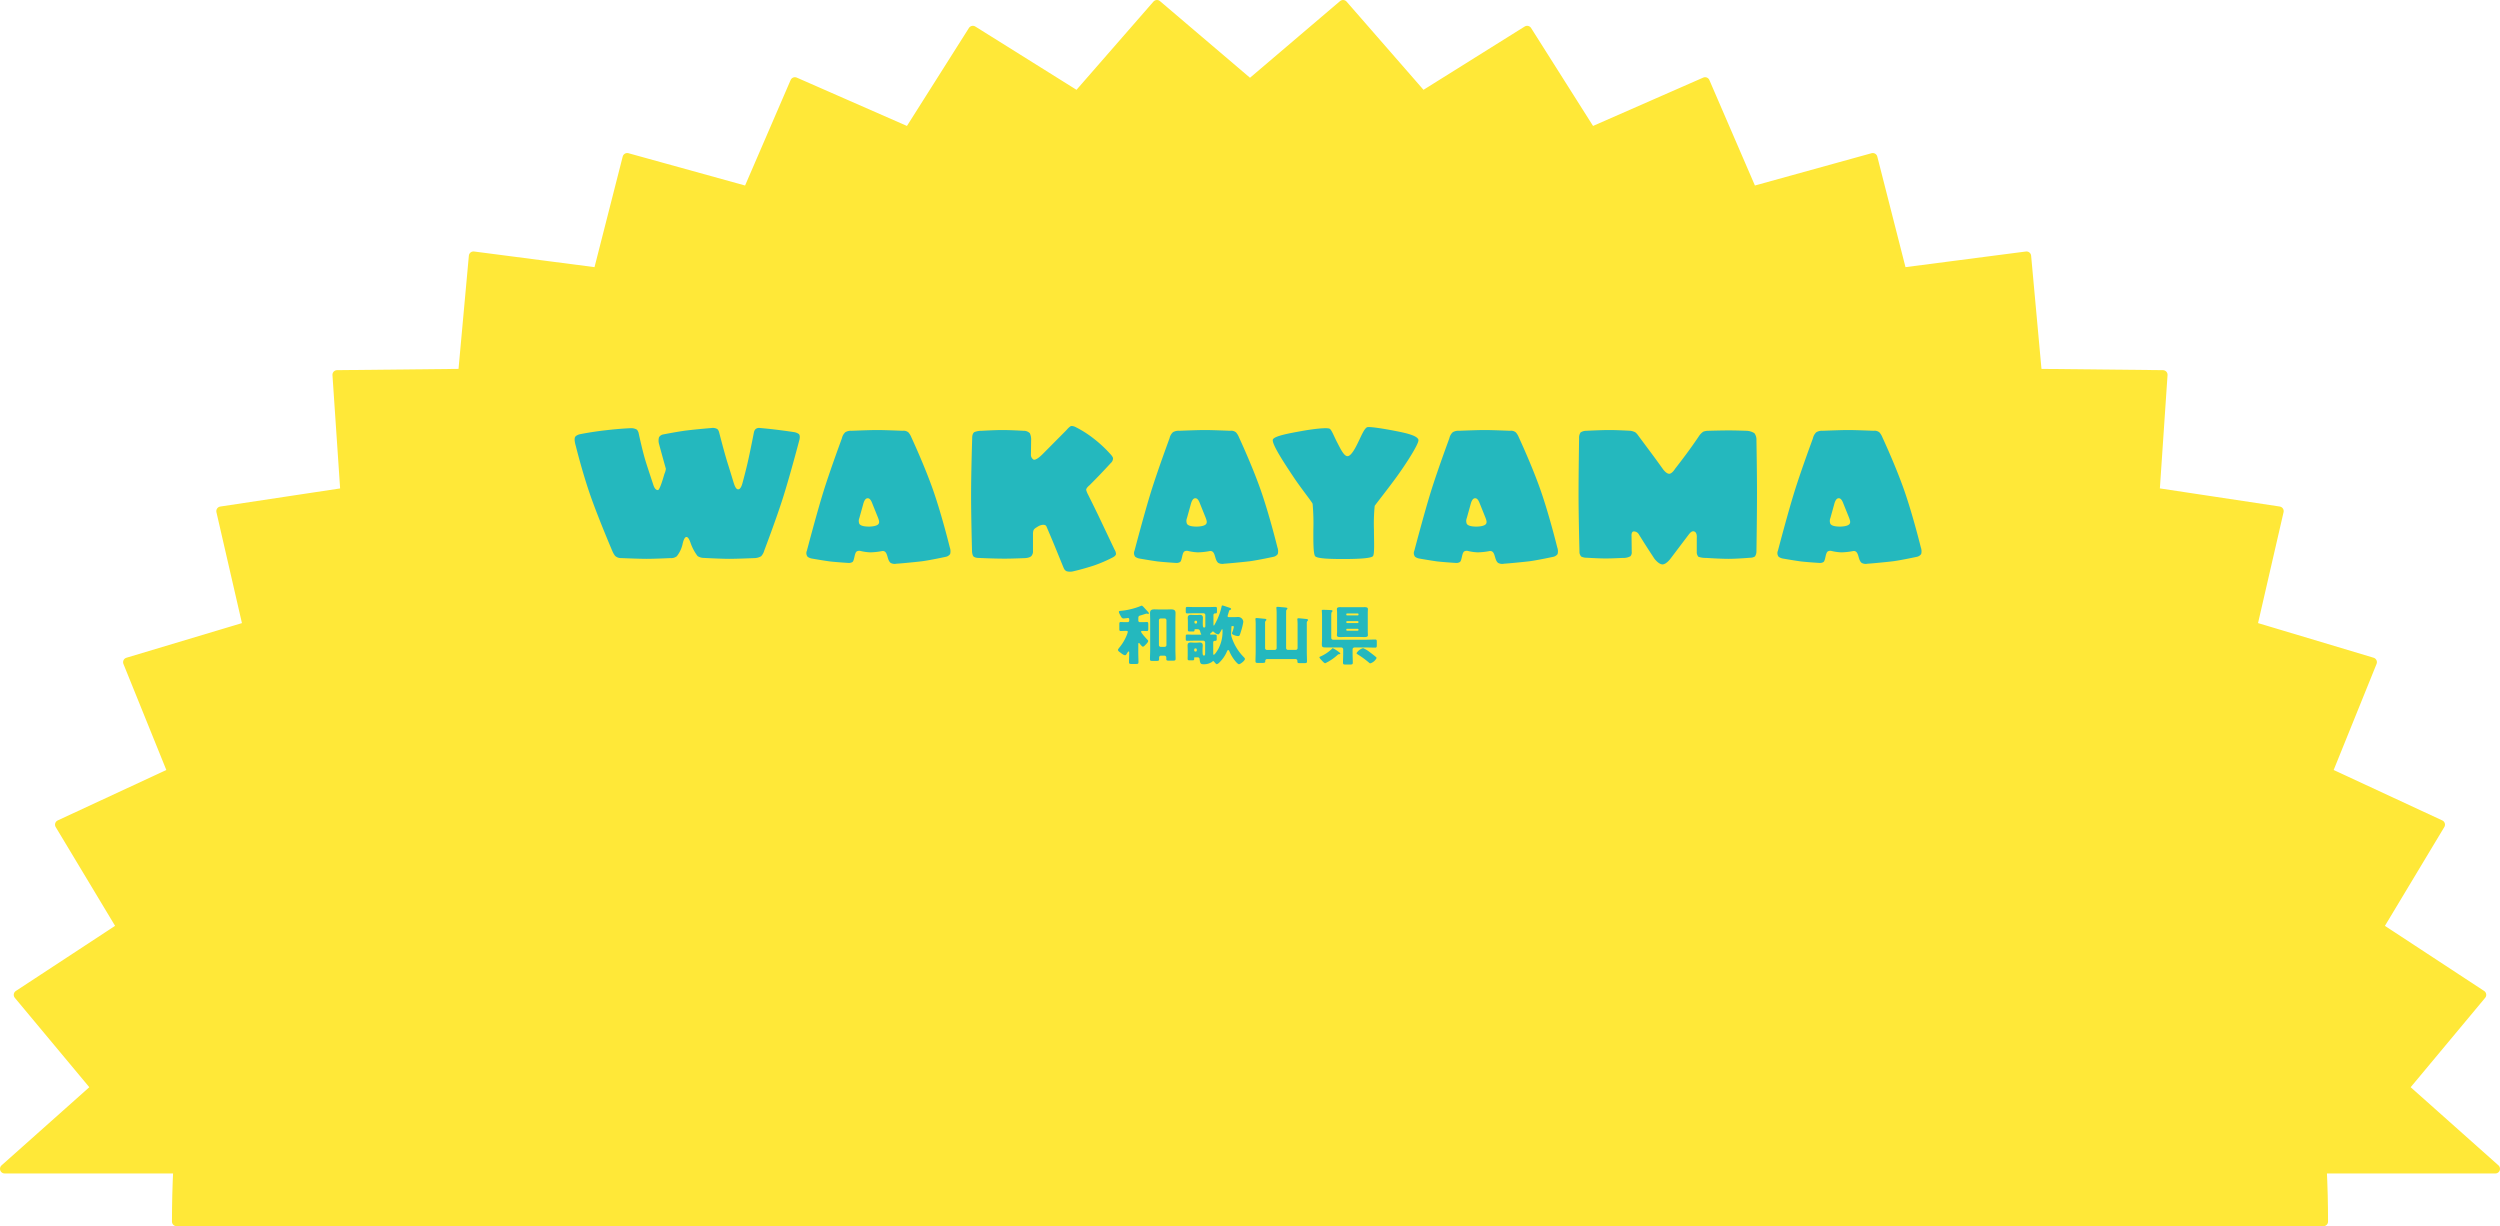
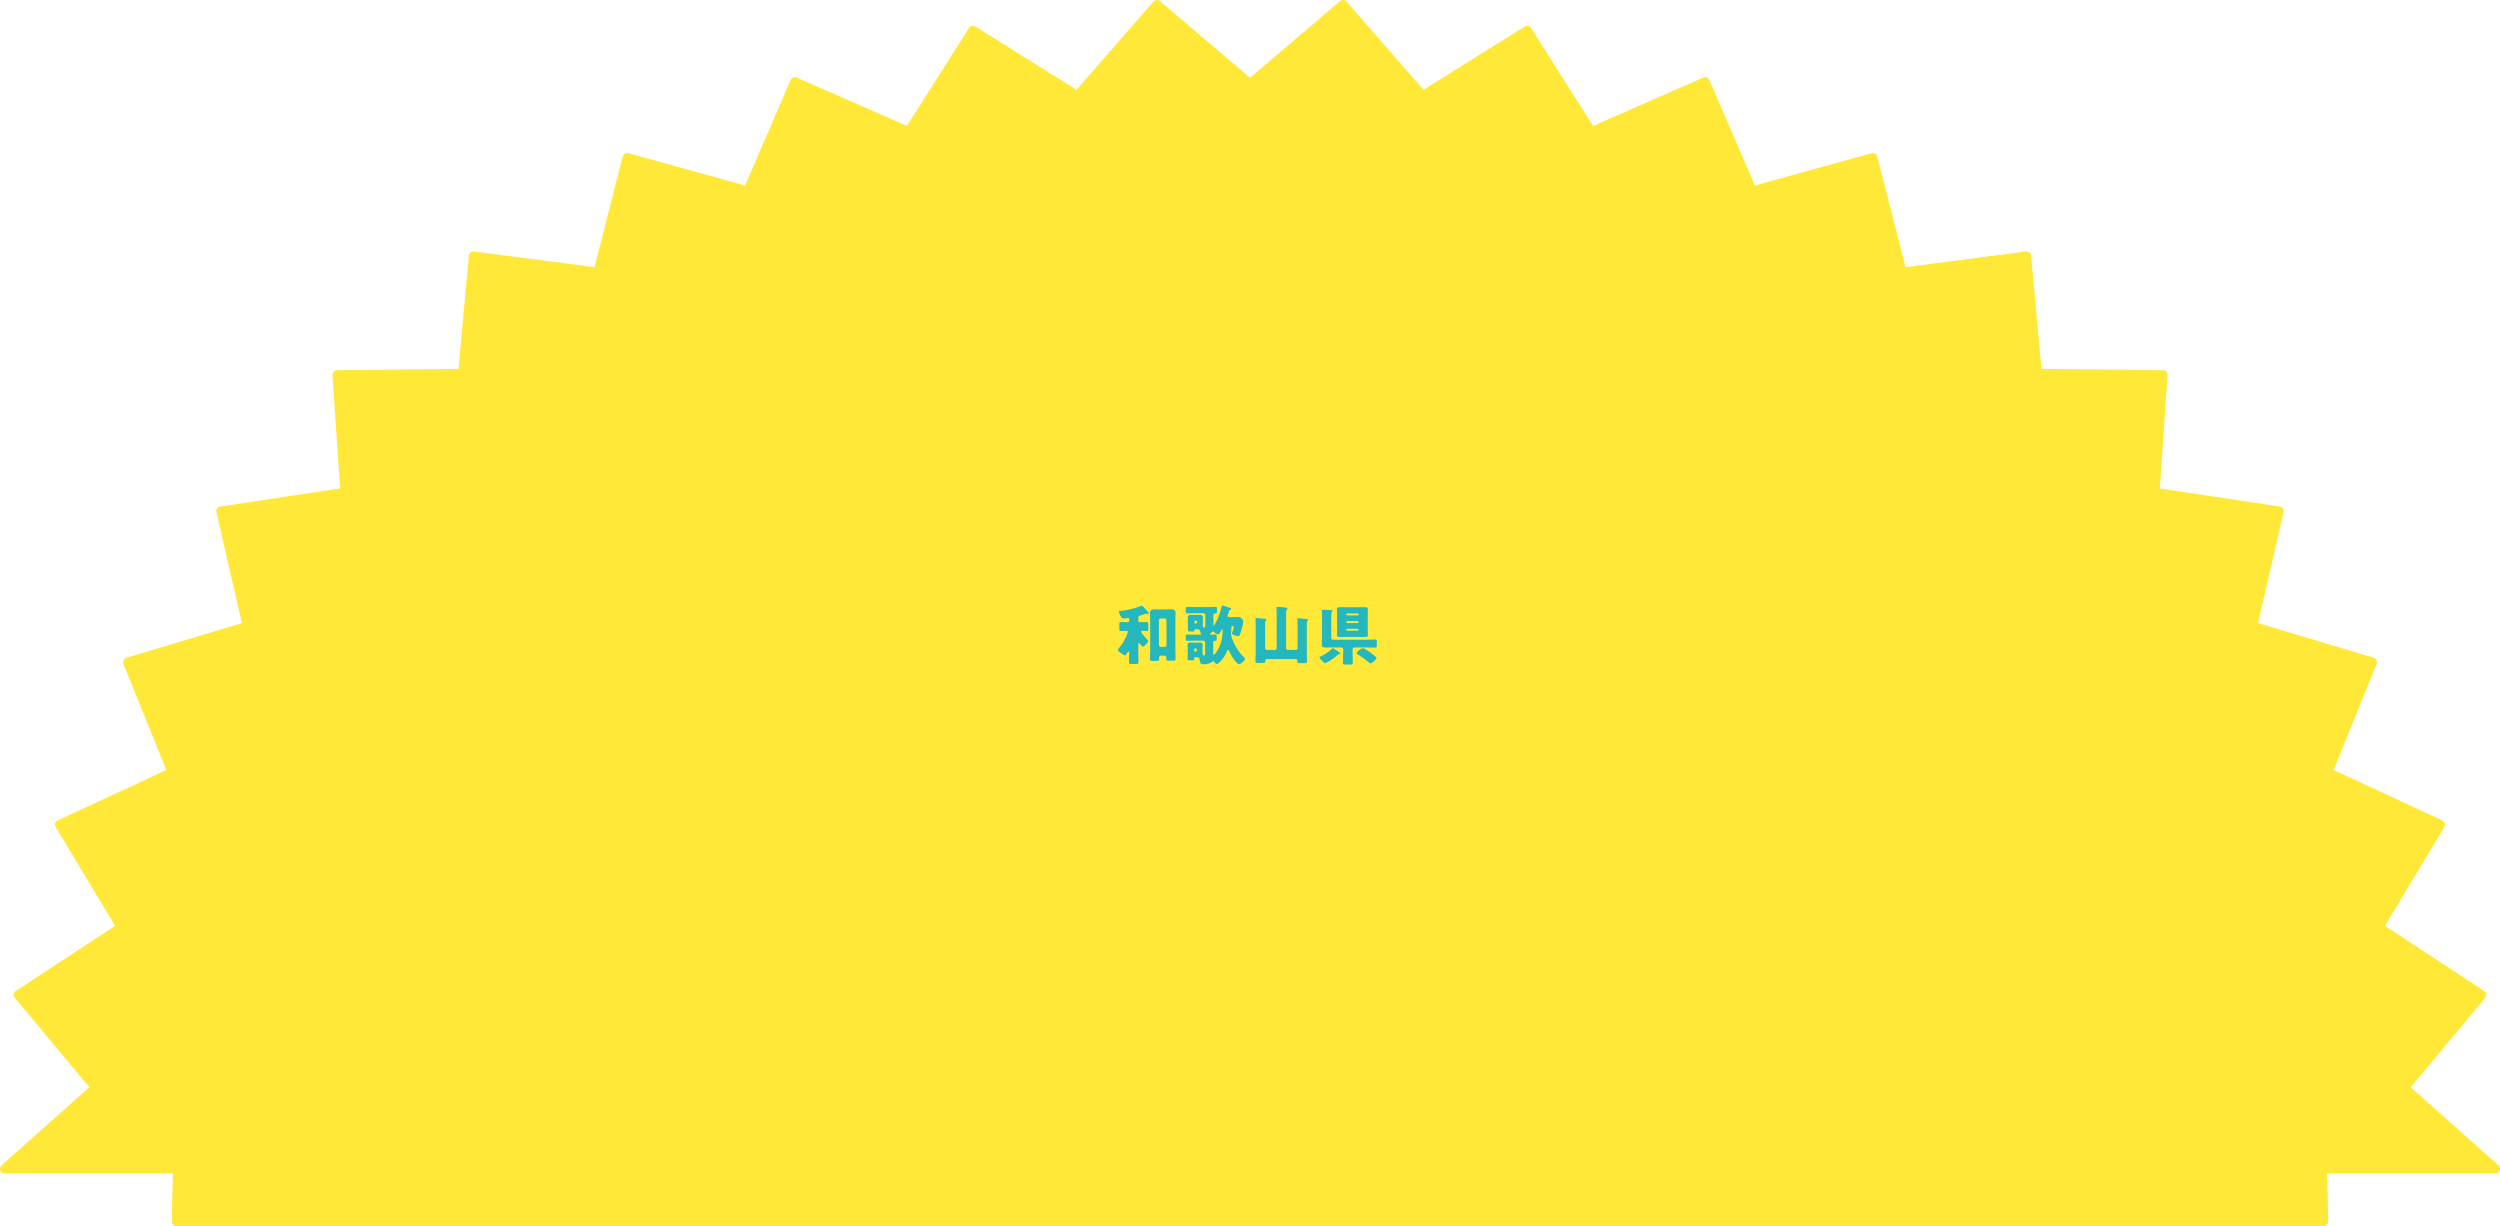
<svg xmlns="http://www.w3.org/2000/svg" width="539.63" height="264.675" viewBox="0 0 539.63 264.675">
  <g id="グループ_294" data-name="グループ 294" transform="translate(-330.629 -193.574)">
    <path id="パス_178" data-name="パス 178" d="M537.63,251.295l-19.67-17.514,16.7-20.041L512.436,199.16,525.754,177l-24.311-11.288,9.618-23.78-25.842-7.746,5.72-24.86-26.785-4.05L465.87,79.9l-27.128-.282-2.316-25.339-26.872,3.492-6.307-24.735L377.229,40.24,367.05,16.666l-24.572,10.78L328.639,5.573,306.071,19.688,288.9,0,268.815,17.1,248.733,0,231.559,19.688,208.991,5.573,195.151,27.447l-24.572-10.78L160.4,40.241l-26.018-7.206L128.077,57.77,101.2,54.278,98.887,79.617,71.759,79.9l1.716,25.381L46.69,109.33l5.719,24.86-25.841,7.746,9.618,23.779L11.876,177l13.318,22.157L2.966,213.741l16.7,20.04L0,251.295H37.4q-.278,5.656-.281,11.381H500.512q0-5.724-.281-11.381Z" transform="translate(331.629 194.573)" fill="#ffe838" stroke="#ffe838" stroke-linejoin="round" stroke-width="2" />
    <path id="パス_388112" data-name="パス 388112" d="M-19.215-8.54a.391.391,0,0,1,.392-.392h.84a.383.383,0,0,1,.392.392v5.348a.391.391,0,0,1-.392.392h-.84a.383.383,0,0,1-.392-.392ZM-18.053-.9a.4.4,0,0,1,.434.42v.308c0,.322.182.35.574.35h.882c.392,0,.546-.042.546-.406,0-.672-.042-1.344-.042-2.016V-8.624c0-.49.028-.994.028-1.5,0-.658-.434-.77-.994-.77-.42,0-.84.028-1.26.028h-1.008c-.42,0-.854-.028-1.274-.028-.574,0-.966.126-.966.784,0,.49.028.994.028,1.484v6.44c0,.686-.042,1.372-.042,2.044,0,.336.154.378.5.378h.882c.462,0,.588-.042.588-.392V-.5A.4.4,0,0,1-18.725-.9ZM-23.667-3.4c0-.084.014-.238.126-.238.084,0,.14.084.182.14.112.154.5.658.686.658s.378-.224.546-.392l.112-.112c.154-.154.476-.5.476-.728,0-.126-.154-.266-.252-.364-.224-.238-1.274-1.372-1.274-1.638,0-.14.126-.168.252-.168.392,0,.784.028.994.028.28,0,.308-.154.308-.574V-7.6c0-.392-.028-.56-.308-.56-.224,0-.588.028-1.008.028h-.5a.332.332,0,0,1-.336-.336v-.49c0-.434.112-.532.518-.644.182-.042,1.176-.378,1.246-.378a.819.819,0,0,1,.182.028.855.855,0,0,0,.182.042c.084,0,.154-.042.154-.126,0-.126-.182-.322-.266-.406l-.546-.588c-.378-.406-.574-.658-.742-.658a.765.765,0,0,0-.252.084,15.207,15.207,0,0,1-4.158,1.022c-.238.028-.518.014-.518.252a2.842,2.842,0,0,0,.322.742c.2.364.336.658.686.658.126,0,.49-.042.63-.056a2.91,2.91,0,0,1,.322-.042c.21,0,.28.126.28.322v.238a.332.332,0,0,1-.336.336h-.49c-.42,0-.784-.028-1.008-.028-.28,0-.308.14-.308.56v.882c0,.35.028.5.308.5.2,0,.588-.028,1.008-.028h.182c.154,0,.336.014.336.224a5.586,5.586,0,0,1-.182.588A10.222,10.222,0,0,1-27.8-2.59c-.07.112-.252.308-.252.434,0,.266.35.476.546.616.238.182.686.546.98.546.168,0,.21-.042.56-.63.042-.07.112-.182.21-.182s.126.126.126.21c0,.7-.042,1.4-.042,2.114,0,.336.154.378.6.378h.812c.49,0,.63-.028.63-.392,0-.728-.042-1.456-.042-2.184ZM-11.6-2.24a.23.23,0,0,1,.224-.224h.112a.23.23,0,0,1,.224.224v.224a.221.221,0,0,1-.224.224h-.112a.221.221,0,0,1-.224-.224Zm.056-5.978a.23.23,0,0,1,.224-.224h.112a.221.221,0,0,1,.224.224v.168a.221.221,0,0,1-.224.224h-.112a.23.23,0,0,1-.224-.224ZM-7.5-3.78A.317.317,0,0,1-7.175-4.1h.1c.266,0,.336-.112.336-.364v-.616c0-.28-.07-.378-.322-.378-.294,0-.6.014-.9.014-.07,0-.21,0-.21-.112a.182.182,0,0,1,.112-.168,2.653,2.653,0,0,0,.294-.266.241.241,0,0,1,.21-.126.288.288,0,0,1,.21.112,1.8,1.8,0,0,0,.924.518c.182,0,.448-.448.742-1.022.014-.042.056-.1.1-.1.07,0,.084.07.084.126A8,8,0,0,1-6.4-2.338c-.112.21-.756,1.246-.966,1.246-.112,0-.126-.126-.126-.21Zm-3.682-2.828c.6,0,.742-.014.91.616a1.232,1.232,0,0,0,.14.378c.014.028.056.084.056.112,0,.056-.056.07-.1.07h-1.68c-.42,0-.84-.028-1.246-.028-.266,0-.322.126-.322.392v.588c0,.266.056.378.322.378.42,0,.826-.028,1.246-.028h2.226a.4.4,0,0,1,.392.392V-1.6c0,.532-.014.672-.266.672s-.294-.21-.294-1.05v-.294c0-.294.042-.56.042-.826,0-.462-.224-.644-.658-.644-.21,0-.49.042-.854.042h-.14c-.322,0-.644-.042-.952-.042-.448,0-.672.168-.672.644,0,.266.028.532.028.826V-.952c0,.252-.014.5-.014.742s.1.322.42.322h.546c.42,0,.448-.07.448-.28,0-.378,0-.378.168-.378h.168c.742,0,.8.014.854.546.1.854.308.952.784.952A3.067,3.067,0,0,0-7.735.434c.07-.07.14-.154.238-.154s.126.042.182.112c.21.266.448.546.6.546A1.153,1.153,0,0,0-6.265.672a7.357,7.357,0,0,0,1.75-2.52c.042-.1.14-.266.252-.266s.182.112.252.266A8.222,8.222,0,0,0-2.569.462c.126.14.448.49.644.49C-1.687.952-.651.21-.651-.2c0-.1-.07-.21-.238-.378A10.8,10.8,0,0,1-3.451-4.69a2.755,2.755,0,0,1-.182-.882c0-.2.056-1.2.07-1.5,0-.112.014-.21.14-.21h.07c.1,0,.308,0,.308.14a5.061,5.061,0,0,1-.364,1.246.4.4,0,0,0-.056.182c0,.266.868.588,1.358.588.294,0,.336-.14.574-.924A13.573,13.573,0,0,0-1-8.19,1.109,1.109,0,0,0-2.2-9.24c-.28,0-.56.028-.826.028H-4.109c-.14,0-.28-.056-.28-.224a.6.6,0,0,1,.028-.154c.056-.182.1-.336.14-.462.2-.686.2-.672.406-.728.084-.042.182-.084.182-.182,0-.168-.224-.252-.364-.294-.238-.07-1.358-.476-1.5-.476s-.154.084-.182.2a13.432,13.432,0,0,1-1.5,3.892c-.028.07-.112.238-.182.238s-.084-.126-.084-.182v-2.1a.338.338,0,0,1,.322-.336h.1c.266,0,.336-.1.336-.364v-.63c0-.294-.056-.406-.336-.406-.406,0-.826.028-1.232.028h-3.6c-.406,0-.826-.028-1.232-.028-.28,0-.336.112-.336.406v.6c0,.28.056.392.336.392.406,0,.826-.028,1.232-.028H-9.6A.391.391,0,0,1-9.2-9.66v2.31c0,.238-.028.378-.252.378-.266,0-.294-.224-.294-1.036V-8.26c0-.294.028-.56.028-.812,0-.42-.2-.63-.616-.63-.182,0-.406.028-.84.028h-.168c-.322,0-.644-.028-.966-.028-.448,0-.686.154-.686.63,0,.252.028.518.028.812v1.848c0,.224.126.294.392.294h.63c.364,0,.392-.056.406-.266s.028-.224.224-.224ZM3.7-7.91a.74.74,0,0,1,.126-.518c.084-.07.154-.126.154-.224,0-.2-.252-.2-.714-.238-.238-.028-1.2-.126-1.372-.126s-.28.028-.28.21a.388.388,0,0,0,.014.126,12.1,12.1,0,0,1,.042,1.3v5.544c0,.7-.042,1.414-.042,2.114,0,.364.154.392.644.392h.434c.924,0,1.036,0,1.036-.434,0-.294.2-.406.462-.406h6.006c.35,0,.462.224.462.378V.322c0,.364.14.392.574.392h.9c.462,0,.6-.042.6-.392,0-.7-.042-1.4-.042-2.1V-7.854a.758.758,0,0,1,.126-.518c.084-.1.14-.126.14-.224,0-.182-.224-.21-.7-.252-.238-.028-1.176-.126-1.344-.126-.14,0-.266.042-.266.21a.525.525,0,0,0,.014.14,11.834,11.834,0,0,1,.042,1.3v4.788a.391.391,0,0,1-.392.392H8.631a.391.391,0,0,1-.392-.392V-9.17c0-.434,0-.854.014-1.274a.492.492,0,0,1,.126-.406c.084-.084.14-.126.14-.21,0-.224-.28-.224-1.218-.308-.2-.014-.714-.07-.882-.07s-.28.028-.28.21c0,.112.014.238.028.392.028.378.028.77.028,1.134v7.168a.391.391,0,0,1-.392.392H4.1A.375.375,0,0,1,3.7-2.534Zm17.6-3.444c-.448,0-.9-.014-1.344-.014-.28,0-.756,0-.756.392,0,.21.042.434.042.854v3.948c0,.434-.042.644-.042.868,0,.392.476.392.756.392.448,0,.9-.028,1.344-.028h2.492c.448,0,.9.028,1.344.028.28,0,.756,0,.756-.392,0-.238-.028-.476-.028-.868v-3.948c0-.392.028-.63.028-.854,0-.392-.476-.392-.756-.392-.448,0-.9.014-1.344.014Zm-.07,1.5a.159.159,0,0,1,.168-.154h2.31a.155.155,0,0,1,.154.154v.112a.155.155,0,0,1-.154.154H21.4a.159.159,0,0,1-.168-.154Zm0,1.68a.176.176,0,0,1,.182-.182h2.268a.176.176,0,0,1,.182.182v.056a.185.185,0,0,1-.182.182H21.413a.185.185,0,0,1-.182-.182Zm0,1.652a.176.176,0,0,1,.182-.182h2.268a.176.176,0,0,1,.182.182v.056a.176.176,0,0,1-.182.182H21.413a.176.176,0,0,1-.182-.182Zm-2.912,4c-.056,0-.112.07-.154.112a8.577,8.577,0,0,1-2.52,1.694c-.07.028-.21.07-.21.168,0,.182.378.546.6.784.168.182.476.5.644.5a10.471,10.471,0,0,0,2.674-1.806.45.45,0,0,1,.308-.14c.1-.014.28-.028.28-.14s-.2-.252-.378-.392A8.63,8.63,0,0,0,18.319-2.52Zm6.538,0a2.474,2.474,0,0,0-1.414,1.078c0,.126.2.238.28.294A18.92,18.92,0,0,1,26.173.644a.376.376,0,0,0,.252.112A2.274,2.274,0,0,0,27.769-.392c0-.126-.2-.266-.308-.364-.308-.252-.826-.658-1.162-.9A6.074,6.074,0,0,0,24.857-2.52ZM17.983-9.142c0-.714,0-1.078.14-1.2.084-.07.126-.1.126-.2,0-.168-.182-.182-.462-.2-.476-.028-1.12-.056-1.568-.056-.14,0-.28.014-.28.182,0,.084.056.462.056,1.246v4.69c0,.5-.042,1.008-.042,1.344,0,.546.168.658.672.658.378,0,.63.014.882.014h2.66a.4.4,0,0,1,.392.392v.952c0,.644-.042,1.288-.042,1.946,0,.364.154.392.616.392h.84c.5,0,.658-.028.658-.406,0-.644-.042-1.288-.042-1.932v-.952a.4.4,0,0,1,.392-.392H25.7c.588,0,1.19.028,1.778.028.308,0,.336-.154.336-.574v-.616c0-.406-.028-.56-.336-.56-.588,0-1.19.042-1.778.042H18.375a.383.383,0,0,1-.392-.392Z" transform="translate(600 336)" fill="#24b8be" />
-     <path id="パス_388113" data-name="パス 388113" d="M-96.92-26.72a2.373,2.373,0,0,0-1.12-.44s-1.52-.24-3.8-.52c-2-.24-3.48-.36-3.48-.36a1.187,1.187,0,0,0-.96.24,1.369,1.369,0,0,0-.36.72s-.84,4.32-1.36,6.56c-.36,1.6-1.04,4.12-1.04,4.12-.16.64-.44,1.6-1,1.6-.52,0-.8-.92-1-1.52,0,0-.56-1.88-1.28-4.16s-1.84-6.68-1.84-6.68a1.5,1.5,0,0,0-.36-.64,1.937,1.937,0,0,0-1.28-.24s-2.92.24-5.28.52c-1.96.24-5.2.88-5.2.88a1.34,1.34,0,0,0-.84.6,2.688,2.688,0,0,0,0,1.44s.92,3.4,1.48,5.36a3.733,3.733,0,0,1-.32,1.12c-.12.4-.96,3.48-1.4,3.48-.56,0-.84-.64-1.04-1.28,0,0-1.2-3.6-1.64-5.04-.72-2.36-1.52-6.16-1.52-6.16-.04,0-.12-.4-.4-.6a2.453,2.453,0,0,0-1.28-.28s-2.24.08-5.32.44c-3.24.36-5.72.88-5.72.88s-.76.2-.96.6c-.28.56.16,1.92.16,1.92s1.48,6.04,3.4,11.4c1.8,5,4.52,11.36,4.52,11.36a4.719,4.719,0,0,0,.56.96,1.9,1.9,0,0,0,1.36.48s3.76.16,5.48.16c1.68,0,5.12-.16,5.12-.16a1.968,1.968,0,0,0,1.36-.4,6.514,6.514,0,0,0,1.24-2.6c.08-.4.36-1.56.84-1.56.52,0,.88,1.28.96,1.48A10.182,10.182,0,0,0-118.8-.4a2.534,2.534,0,0,0,1.32.4s3.76.2,5.48.2c1.68,0,5.52-.16,5.52-.16a2.959,2.959,0,0,0,1.4-.4,2.936,2.936,0,0,0,.68-1.24s2.6-6.84,4.04-11.4c1.56-4.92,3.52-12.4,3.52-12.4S-96.56-26.32-96.92-26.72ZM-81.8-6.76c-.52,0-1.76-.04-2.08-.6a1.63,1.63,0,0,1,0-1.24l.8-2.88c.16-.64.44-1.4,1-1.4s.84.72,1.04,1.24l1.16,2.88c.28.72.36,1.08.16,1.4C-80.04-6.84-81.32-6.76-81.8-6.76Zm17.44,4.48s-1.72-7-3.6-12.36S-72.64-26-72.64-26a3.76,3.76,0,0,0-.64-1.08,1.626,1.626,0,0,0-1.28-.36s-3.76-.16-5.48-.16c-1.68,0-5.52.16-5.52.16a2.291,2.291,0,0,0-1.36.32,2.509,2.509,0,0,0-.72,1.28c0,.04-2.44,6.56-4,11.56C-93.16-9.36-95.2-1.56-95.2-1.56a1.265,1.265,0,0,0,.16,1.32A2.286,2.286,0,0,0-94,.16s2.28.4,3.76.6c1.36.16,3.92.32,3.92.32a1.486,1.486,0,0,0,.96-.2c.44-.36.4-1.92.92-2.28a1.105,1.105,0,0,1,.72-.12,10.73,10.73,0,0,0,2.2.32,14.93,14.93,0,0,0,2.56-.28.8.8,0,0,1,.64.16c.6.52.48,1.84,1.2,2.4a1.877,1.877,0,0,0,1.32.16c0,.04,3.84-.32,5.48-.52,1.8-.24,5.12-.96,5.12-.96a1.493,1.493,0,0,0,.92-.6A2.414,2.414,0,0,0-64.36-2.28Zm35.56.48s-1.84-3.88-3-6.32c-1-2.12-2.68-5.48-2.68-5.48a5.087,5.087,0,0,1-.44-1.08c0-.44.72-1,.72-1s1.44-1.44,2.2-2.24c1.04-1.08,2.4-2.56,2.4-2.56a1.4,1.4,0,0,0,.48-1c0-.36-.64-1-.64-1a27.1,27.1,0,0,0-3.8-3.48,23.023,23.023,0,0,0-3.64-2.28,2.131,2.131,0,0,0-.88-.24c-.36,0-1.12.92-1.12.92l-5.12,5.16c-.64.64-1.56,1.4-2,1.16a1.249,1.249,0,0,1-.52-1.16l.04-2.96a3.322,3.322,0,0,0-.28-1.56,1.9,1.9,0,0,0-1.4-.52s-2.72-.16-4.48-.16-4.48.16-4.48.16a4.222,4.222,0,0,0-1.6.28c-.52.32-.48,1.24-.48,1.24s-.24,7.56-.24,12.4c0,4.68.2,11.96.2,11.96a3,3,0,0,0,.2,1.08c.24.48,1.12.48,1.12.48s3.2.16,5.76.16c1.72,0,4.4-.12,4.4-.12s1-.04,1.36-.48a1.507,1.507,0,0,0,.32-1.08v-3.6c0-1.08.28-1.16,1.04-1.64.48-.32,1.6-.68,1.88,0,0,0,1.24,2.88,2,4.76.72,1.76,1.6,3.92,1.6,3.92.2.48.32.76.76.96a2.776,2.776,0,0,0,1.28.04s2.04-.44,4.6-1.28A30.285,30.285,0,0,0-29.16-.12s.68-.32.68-.76A2,2,0,0,0-28.8-1.8Zm17.72-4.96c-.52,0-1.76-.04-2.08-.6a1.63,1.63,0,0,1,0-1.24l.8-2.88c.16-.64.44-1.4,1-1.4s.84.72,1.04,1.24l1.16,2.88c.28.72.36,1.08.16,1.4C-9.32-6.84-10.6-6.76-11.08-6.76ZM6.36-2.28s-1.72-7-3.6-12.36S-1.92-26-1.92-26a3.76,3.76,0,0,0-.64-1.08,1.626,1.626,0,0,0-1.28-.36s-3.76-.16-5.48-.16c-1.68,0-5.52.16-5.52.16a2.291,2.291,0,0,0-1.36.32,2.509,2.509,0,0,0-.72,1.28c0,.04-2.44,6.56-4,11.56-1.52,4.92-3.56,12.72-3.56,12.72a1.265,1.265,0,0,0,.16,1.32,2.286,2.286,0,0,0,1.04.4s2.28.4,3.76.6c1.36.16,3.92.32,3.92.32a1.486,1.486,0,0,0,.96-.2c.44-.36.4-1.92.92-2.28A1.105,1.105,0,0,1-13-1.52a10.73,10.73,0,0,0,2.2.32,14.93,14.93,0,0,0,2.56-.28.8.8,0,0,1,.64.16c.6.52.48,1.84,1.2,2.4a1.877,1.877,0,0,0,1.32.16C-5.08,1.28-1.24.92.4.72,2.2.48,5.52-.24,5.52-.24a1.493,1.493,0,0,0,.92-.6A2.414,2.414,0,0,0,6.36-2.28ZM31.84-27.4c-2.44-.48-5.68-1-6.12-.8-.6.28-1.16,1.64-1.76,2.88-.68,1.44-1.64,3.36-2.48,3.36-.8,0-1.6-1.8-2.32-3.16-.56-1.08-1.12-2.56-1.52-2.76-.6-.32-3.8.08-6.2.52s-5.6,1-6.04,1.76c-.44.8,2.48,5.2,4.48,8.2,1.6,2.4,3.92,5.28,4.08,5.72a47.069,47.069,0,0,1,.16,5.6c0,2.24-.04,5.04.36,5.68.4.6,3.72.64,6.12.64,2.48,0,6-.08,6.4-.64.36-.52.2-3.4.2-5.64a39.149,39.149,0,0,1,.16-5.2c.6-.84,2.96-3.8,4.84-6.4s4.76-7.04,4.6-7.84C36.6-26.44,33.88-27,31.84-27.4ZM49.32-6.76c-.52,0-1.76-.04-2.08-.6a1.63,1.63,0,0,1,0-1.24l.8-2.88c.16-.64.44-1.4,1-1.4s.84.72,1.04,1.24l1.16,2.88c.28.72.36,1.08.16,1.4C51.08-6.84,49.8-6.76,49.32-6.76ZM66.76-2.28s-1.72-7-3.6-12.36S58.48-26,58.48-26a3.76,3.76,0,0,0-.64-1.08,1.626,1.626,0,0,0-1.28-.36s-3.76-.16-5.48-.16c-1.68,0-5.52.16-5.52.16a2.291,2.291,0,0,0-1.36.32,2.509,2.509,0,0,0-.72,1.28c0,.04-2.44,6.56-4,11.56C37.96-9.36,35.92-1.56,35.92-1.56a1.265,1.265,0,0,0,.16,1.32,2.286,2.286,0,0,0,1.04.4s2.28.4,3.76.6c1.36.16,3.92.32,3.92.32a1.486,1.486,0,0,0,.96-.2c.44-.36.4-1.92.92-2.28a1.105,1.105,0,0,1,.72-.12,10.73,10.73,0,0,0,2.2.32,14.93,14.93,0,0,0,2.56-.28.8.8,0,0,1,.64.16c.6.52.48,1.84,1.2,2.4a1.877,1.877,0,0,0,1.32.16c0,.04,3.84-.32,5.48-.52,1.8-.24,5.12-.96,5.12-.96a1.493,1.493,0,0,0,.92-.6A2.414,2.414,0,0,0,66.76-2.28Zm43-23.16a2.272,2.272,0,0,0-.44-1.48,3.413,3.413,0,0,0-1.76-.52s-2.28-.08-3.72-.08c-1.76,0-4.48.08-4.48.08a3,3,0,0,0-1.08.2,3.442,3.442,0,0,0-.88.88c-1.76,2.64-3.64,5.12-5.2,7.12,0,0-.64,1.08-1.28,1.08-.6,0-1.28-.92-1.28-.92s-1.6-2.24-2.68-3.68c-1.04-1.4-2.68-3.6-2.68-3.6a3.086,3.086,0,0,0-.68-.76,3.7,3.7,0,0,0-1-.32s-2.8-.16-4.56-.16c-1.92,0-4.96.16-4.96.16a2.27,2.27,0,0,0-1.28.36,2.029,2.029,0,0,0-.32,1.24s-.12,7.36-.12,12.08c0,4.84.2,12.4.2,12.4a1.446,1.446,0,0,0,.4,1.08,2.55,2.55,0,0,0,1.16.24s2.52.16,4.12.16C78.68.12,80.92,0,80.92,0a3.126,3.126,0,0,0,1.64-.36,1.238,1.238,0,0,0,.28-.96L82.8-4.68s-.12-1.04.52-1.04a1.26,1.26,0,0,1,1.08.68c1,1.6,1.72,2.76,3.36,5.24,0,0,.92,1.2,1.72,1.2.84,0,1.76-1.28,1.76-1.28L94.96-4.8c.4-.52.84-1.16,1.44-.88s.48,1.32.48,1.32v3.04a1.489,1.489,0,0,0,.36,1.08A4.909,4.909,0,0,0,98.92,0s2.96.2,4.84.2c1.84,0,4.68-.24,4.68-.24a1.778,1.778,0,0,0,1-.28,1.971,1.971,0,0,0,.32-1.12s.12-7.48.12-12.6C109.88-18.48,109.76-25.44,109.76-25.44ZM127.8-6.76c-.52,0-1.76-.04-2.08-.6a1.63,1.63,0,0,1,0-1.24l.8-2.88c.16-.64.44-1.4,1-1.4s.84.72,1.04,1.24l1.16,2.88c.28.72.36,1.08.16,1.4C129.56-6.84,128.28-6.76,127.8-6.76Zm17.44,4.48s-1.72-7-3.6-12.36S136.96-26,136.96-26a3.761,3.761,0,0,0-.64-1.08,1.626,1.626,0,0,0-1.28-.36s-3.76-.16-5.48-.16c-1.68,0-5.52.16-5.52.16a2.291,2.291,0,0,0-1.36.32,2.509,2.509,0,0,0-.72,1.28c0,.04-2.44,6.56-4,11.56-1.52,4.92-3.56,12.72-3.56,12.72a1.265,1.265,0,0,0,.16,1.32,2.286,2.286,0,0,0,1.04.4s2.28.4,3.76.6c1.36.16,3.92.32,3.92.32a1.486,1.486,0,0,0,.96-.2c.44-.36.4-1.92.92-2.28a1.105,1.105,0,0,1,.72-.12,10.73,10.73,0,0,0,2.2.32,14.93,14.93,0,0,0,2.56-.28.8.8,0,0,1,.64.16c.6.52.48,1.84,1.2,2.4a1.877,1.877,0,0,0,1.32.16c0,.04,3.84-.32,5.48-.52,1.8-.24,5.12-.96,5.12-.96a1.493,1.493,0,0,0,.92-.6A2.414,2.414,0,0,0,145.24-2.28Z" transform="translate(600 314)" fill="#24b8be" />
  </g>
</svg>